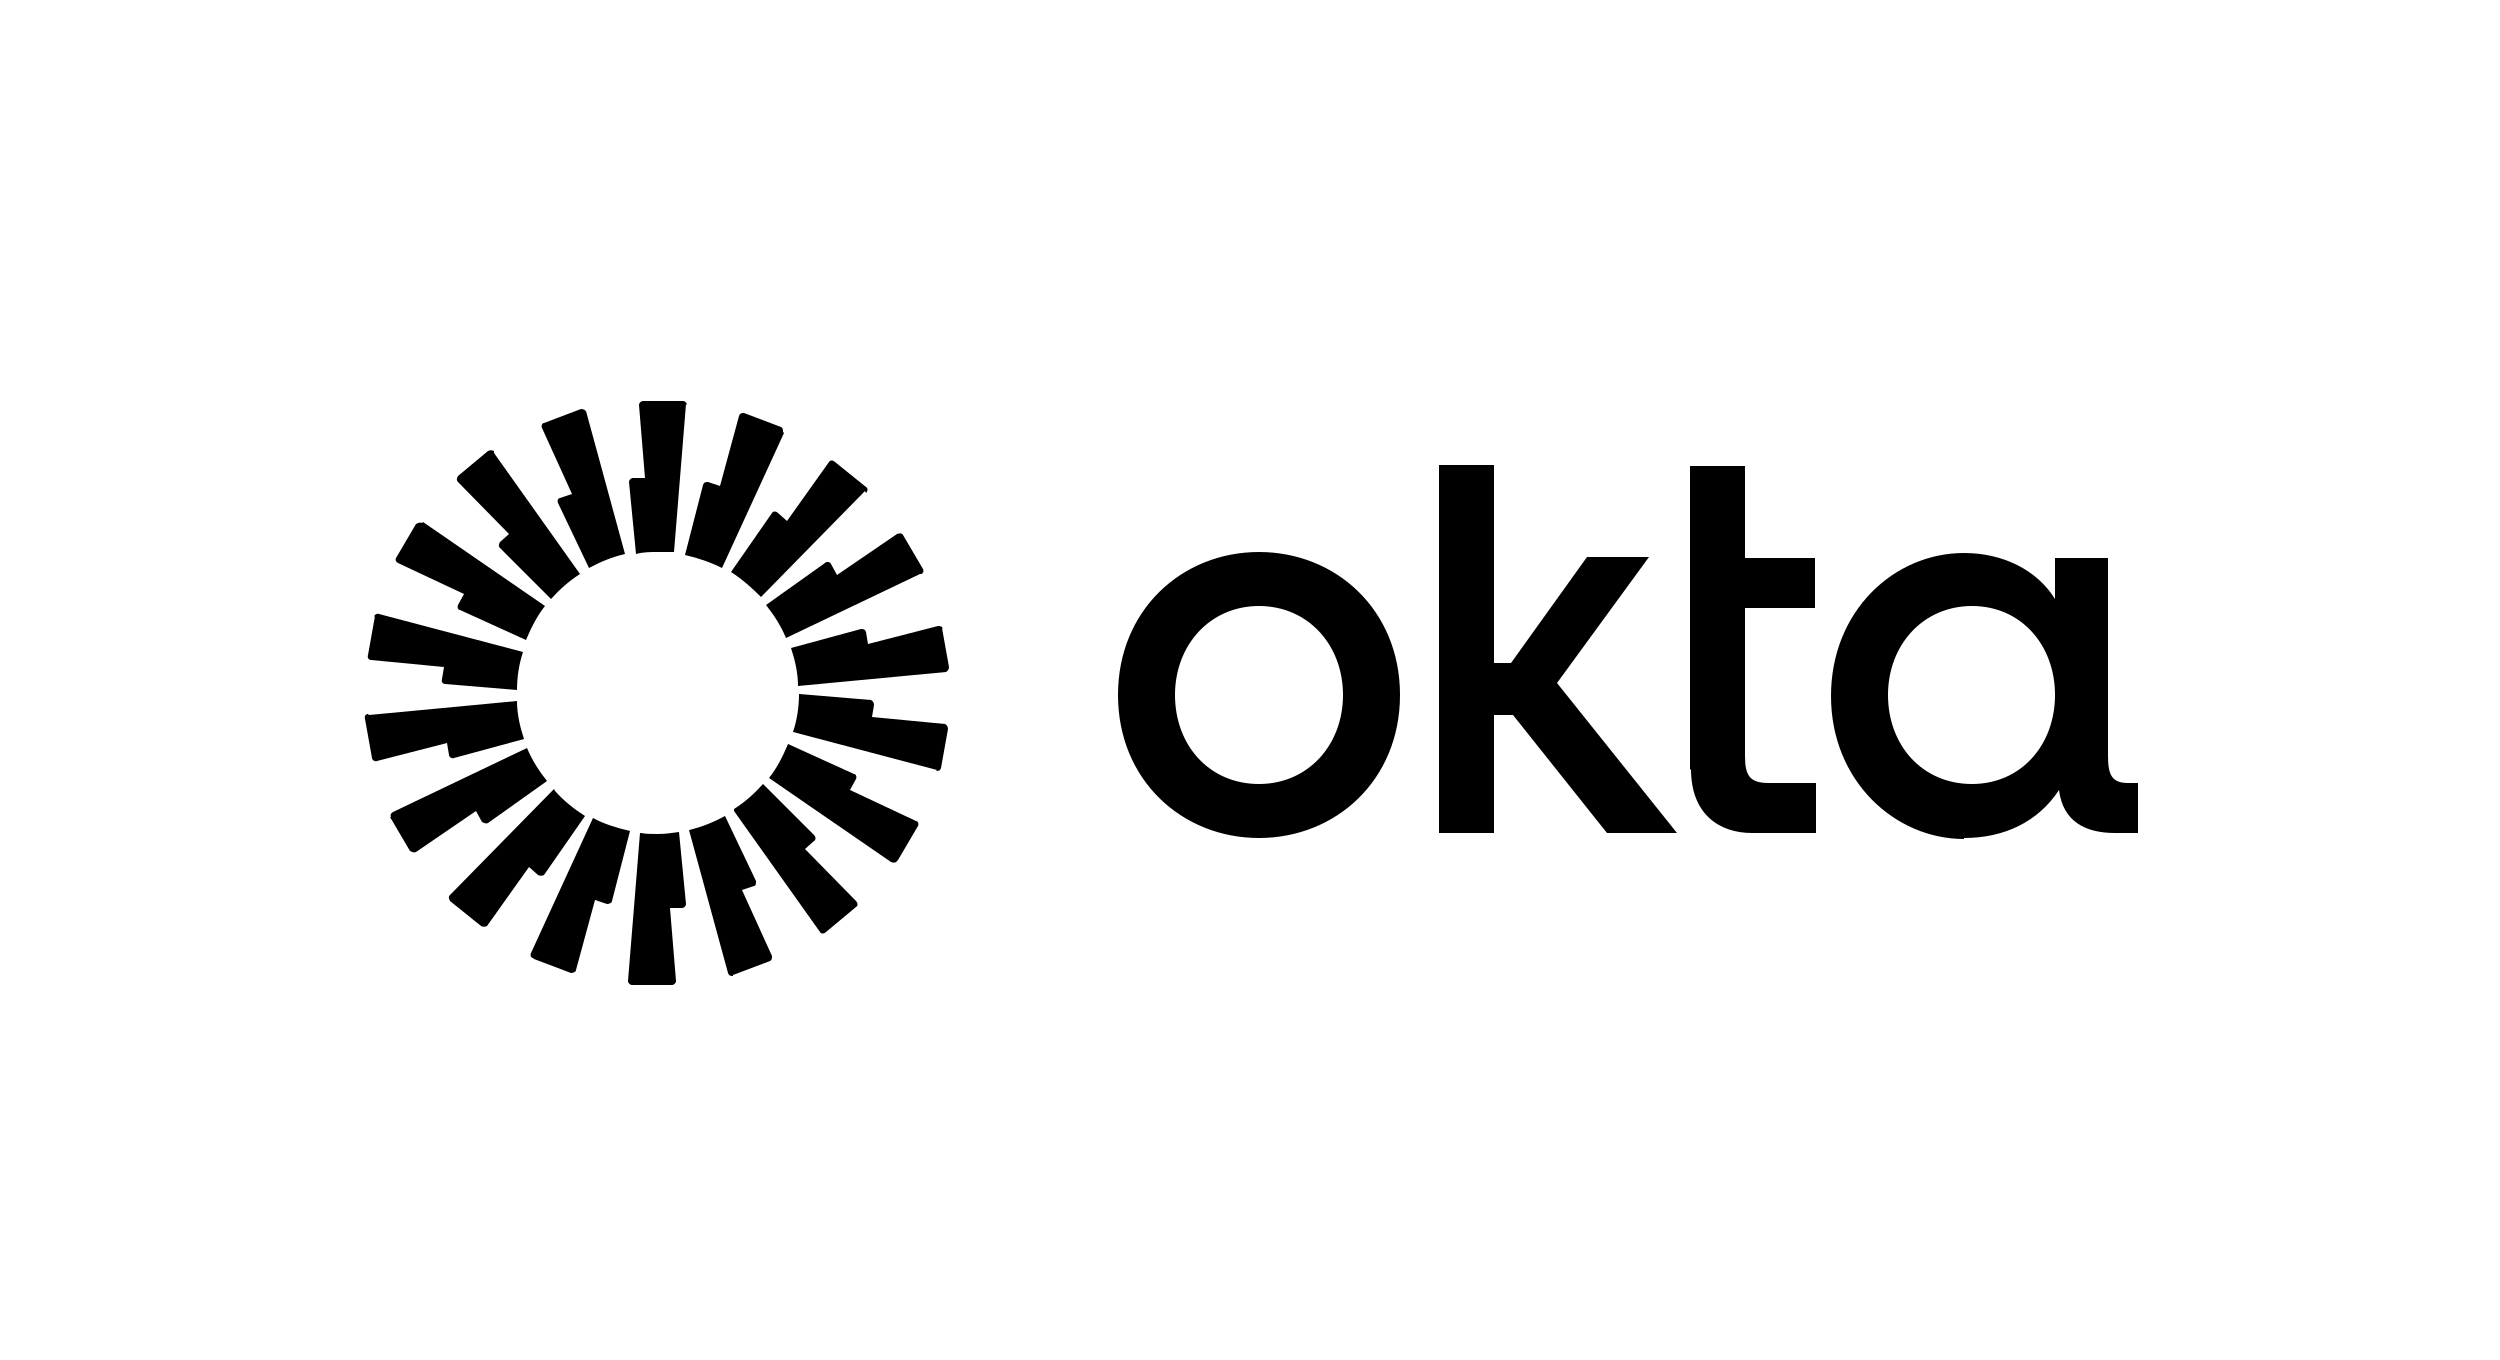
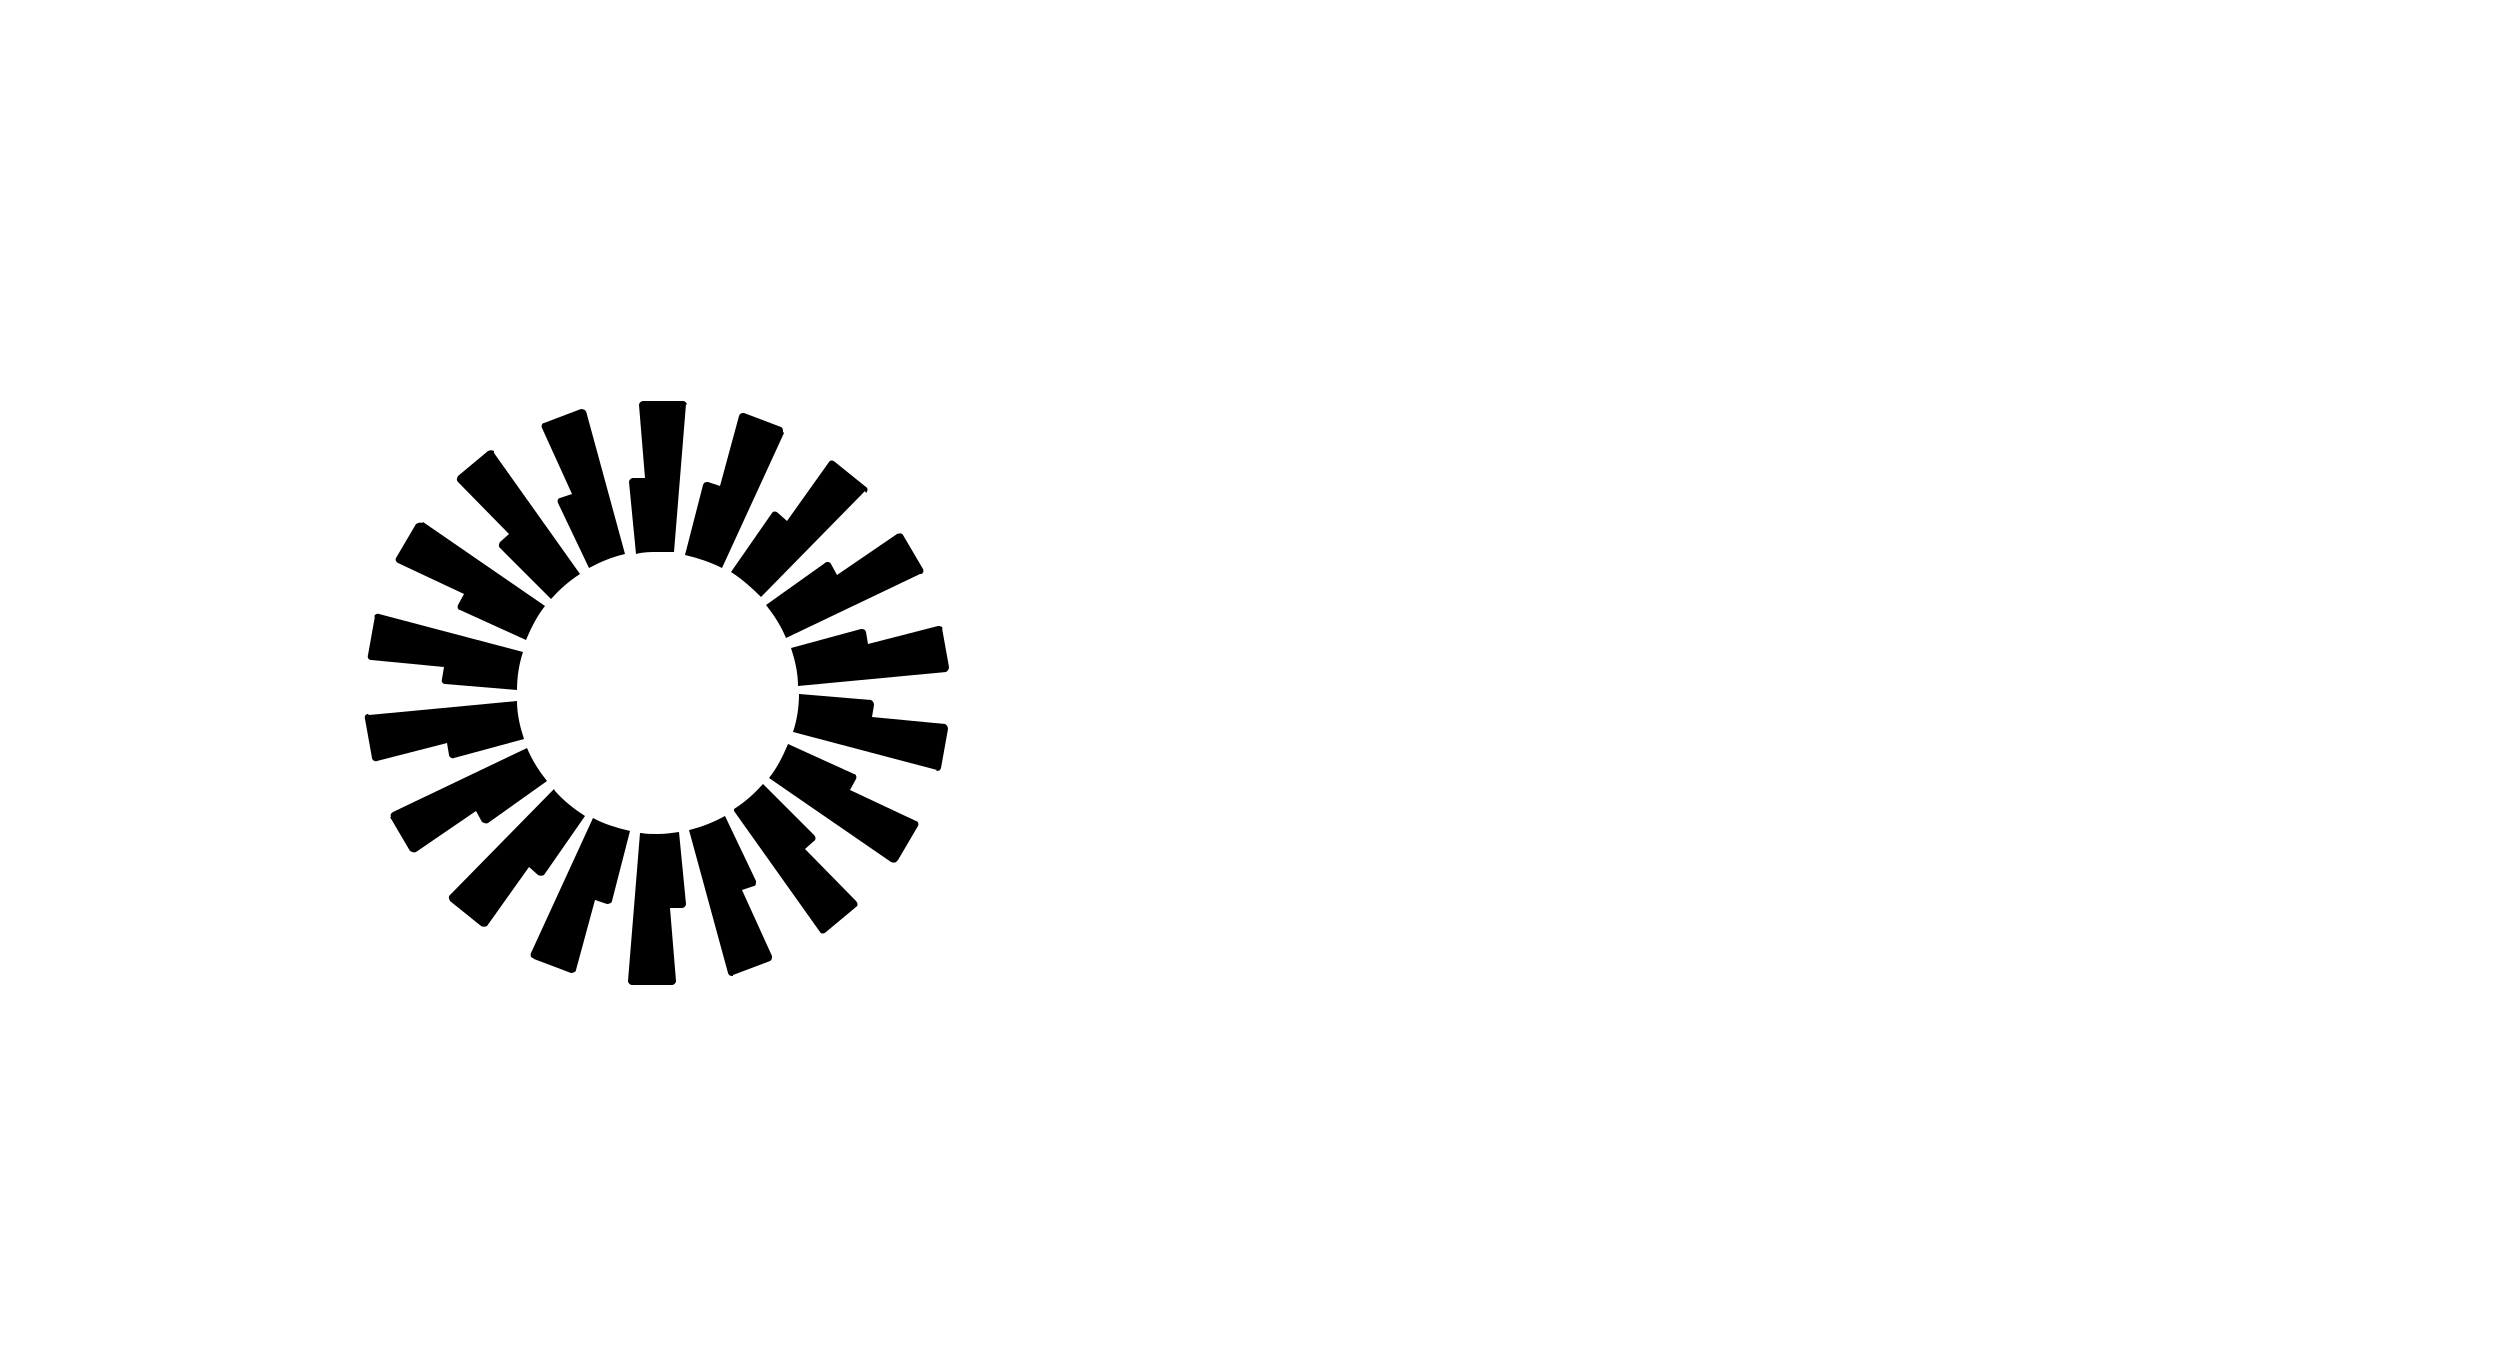
<svg xmlns="http://www.w3.org/2000/svg" id="Layer_1" viewBox="0 0 250 136">
  <defs>
    <style>      .st0 {        fill-rule: evenodd;      }    </style>
  </defs>
-   <path d="M197.2,78.4c-5,0-8.4-3.9-8.4-8.9s3.5-8.9,8.4-8.9,8.3,3.9,8.3,8.9-3.4,8.9-8.3,8.9ZM196.4,83.8c4,0,7.4-1.6,9.5-4.8.4,3.2,2.7,4.3,5.6,4.3h2.3v-5h-1c-1.6,0-2-.8-2-2.7v-19.8h-5.3v4.1c-1.8-2.9-5.2-4.6-9.1-4.6-7,0-13.3,5.8-13.3,14.3s6.4,14.3,13.3,14.3h0ZM169.1,76.9c0,4.5,2.8,6.4,6.1,6.4h6.4v-5h-4.7c-1.9,0-2.4-.7-2.4-2.7v-14.8h7v-5h-7v-9.2h-5.5v30.4ZM143.9,83.3h5.5v-11.8h1.9l9.4,11.8h7l-12-15,9.2-12.6h-6.2l-7.6,10.6h-1.7v-19.8h-5.5s0,36.8,0,36.8ZM125.9,55.2c-7.7,0-14.1,5.8-14.1,14.3s6.4,14.3,14.1,14.3,14.1-5.8,14.1-14.3-6.4-14.3-14.1-14.3ZM125.9,78.4c-5,0-8.4-3.9-8.4-8.9s3.5-8.9,8.4-8.9,8.4,3.9,8.4,8.9-3.5,8.9-8.4,8.9Z" />
  <path class="st0" d="M68.6,40.4l-1.2,14.8c-.6,0-1.1,0-1.7,0s-1.4,0-2.1.2l-.7-7.2c0-.2.2-.4.4-.4h1.2l-.6-7.3c0-.2.2-.4.4-.4h4c.2,0,.4.2.4.4h0ZM58.6,41.2c0-.2-.3-.3-.5-.3l-3.7,1.4c-.2,0-.3.3-.2.5l3,6.6-1.2.4c-.2,0-.3.3-.2.5l3.1,6.5c1.1-.6,2.3-1.1,3.6-1.4l-3.9-14.3h0ZM49.4,45.3l8.6,12.1c-1.1.7-2.1,1.6-2.9,2.5l-5.1-5.1c-.2-.2-.1-.4,0-.6l.9-.8-5.1-5.2c-.2-.2-.1-.4,0-.6l3-2.5c.2-.1.4-.1.6,0h0ZM42.2,52.3c-.2-.1-.4,0-.6.1l-2,3.4c-.1.2,0,.4.2.5l6.6,3.1-.6,1.1c-.1.2,0,.5.2.5l6.6,3c.5-1.2,1.1-2.4,1.9-3.4l-12.2-8.4ZM37.4,61.7c0-.2.3-.4.5-.3l14.4,3.8c-.4,1.2-.6,2.5-.6,3.8l-7.2-.6c-.2,0-.4-.2-.3-.5l.2-1.2-7.3-.7c-.2,0-.4-.2-.3-.5l.7-3.9h0ZM36.8,71.4c-.2,0-.4.2-.3.5l.7,3.9c0,.2.3.4.5.3l7-1.8.2,1.2c0,.2.3.4.5.3l7-1.9c-.4-1.2-.7-2.5-.7-3.8l-14.8,1.4h0ZM39.1,81.7c-.1-.2,0-.4.2-.5l13.4-6.4c.5,1.2,1.2,2.3,2,3.3l-5.9,4.2c-.2.1-.4,0-.6-.1l-.6-1.1-6,4.1c-.2.1-.4,0-.6-.1l-2-3.4h0ZM55.4,78.9l-10.4,10.6c-.2.2-.1.4,0,.6l3.1,2.5c.2.1.4.1.6,0l4.2-5.9.9.8c.2.1.4.1.6,0l4.1-5.9c-1.1-.7-2.1-1.5-3-2.5h0ZM53.3,95.8c-.2,0-.3-.3-.2-.5l6.2-13.5c1.1.6,2.4,1,3.7,1.3l-1.8,7c0,.2-.3.3-.5.3l-1.2-.4-1.9,7c0,.2-.3.3-.5.3l-3.7-1.4h0ZM64,83.3l-1.2,14.8c0,.2.2.4.4.4h4c.2,0,.4-.2.4-.4l-.6-7.3h1.2c.2,0,.4-.2.4-.4l-.7-7.2c-.7.1-1.4.2-2.1.2s-1.2,0-1.7-.1h0ZM78.3,43.2c0-.2,0-.4-.2-.5l-3.7-1.4c-.2,0-.4,0-.5.3l-1.9,7-1.2-.4c-.2,0-.4,0-.5.3l-1.8,7c1.3.3,2.5.7,3.7,1.3l6.2-13.5h0ZM86.5,49.1l-10.4,10.6c-.9-.9-1.9-1.8-3-2.5l4.1-5.9c.1-.2.4-.2.6,0l.9.8,4.2-5.9c.1-.2.4-.2.6,0l3.1,2.5c.2.1.2.4,0,.6h0ZM92.1,57.4c.2,0,.3-.3.2-.5l-2-3.4c-.1-.2-.4-.2-.6-.1l-6,4.1-.6-1.1c-.1-.2-.4-.3-.6-.1l-5.9,4.2c.8,1,1.5,2.1,2,3.3l13.4-6.4h0ZM94.2,62.8l.7,3.9c0,.2-.1.4-.3.5l-14.8,1.4c0-1.3-.3-2.6-.7-3.8l7-1.9c.2,0,.4,0,.5.3l.2,1.2,7-1.8c.2,0,.4,0,.5.3h0ZM93.6,77.1c.2,0,.4,0,.5-.3l.7-3.9c0-.2-.1-.4-.3-.5l-7.3-.7.2-1.2c0-.2-.1-.4-.3-.5l-7.2-.6c0,1.3-.2,2.6-.6,3.8l14.4,3.8h0ZM89.7,86.1c-.1.2-.4.2-.6.1l-12.2-8.4c.8-1,1.4-2.2,1.9-3.4l6.6,3c.2,0,.3.3.2.5l-.6,1.1,6.6,3.1c.2,0,.3.3.2.5l-2,3.4h0ZM73.4,81.1l8.6,12.1c.1.2.4.2.6,0l3-2.5c.2-.1.2-.4,0-.6l-5.1-5.2.9-.8c.2-.1.2-.4,0-.6l-5.1-5.1c-.9,1-1.8,1.8-2.9,2.5h0ZM73.3,97.6c-.2,0-.4,0-.5-.3l-3.9-14.3c1.3-.3,2.5-.8,3.6-1.4l3.1,6.5c0,.2,0,.5-.2.5l-1.2.4,3,6.6c0,.2,0,.4-.2.5l-3.7,1.4h0Z" />
</svg>